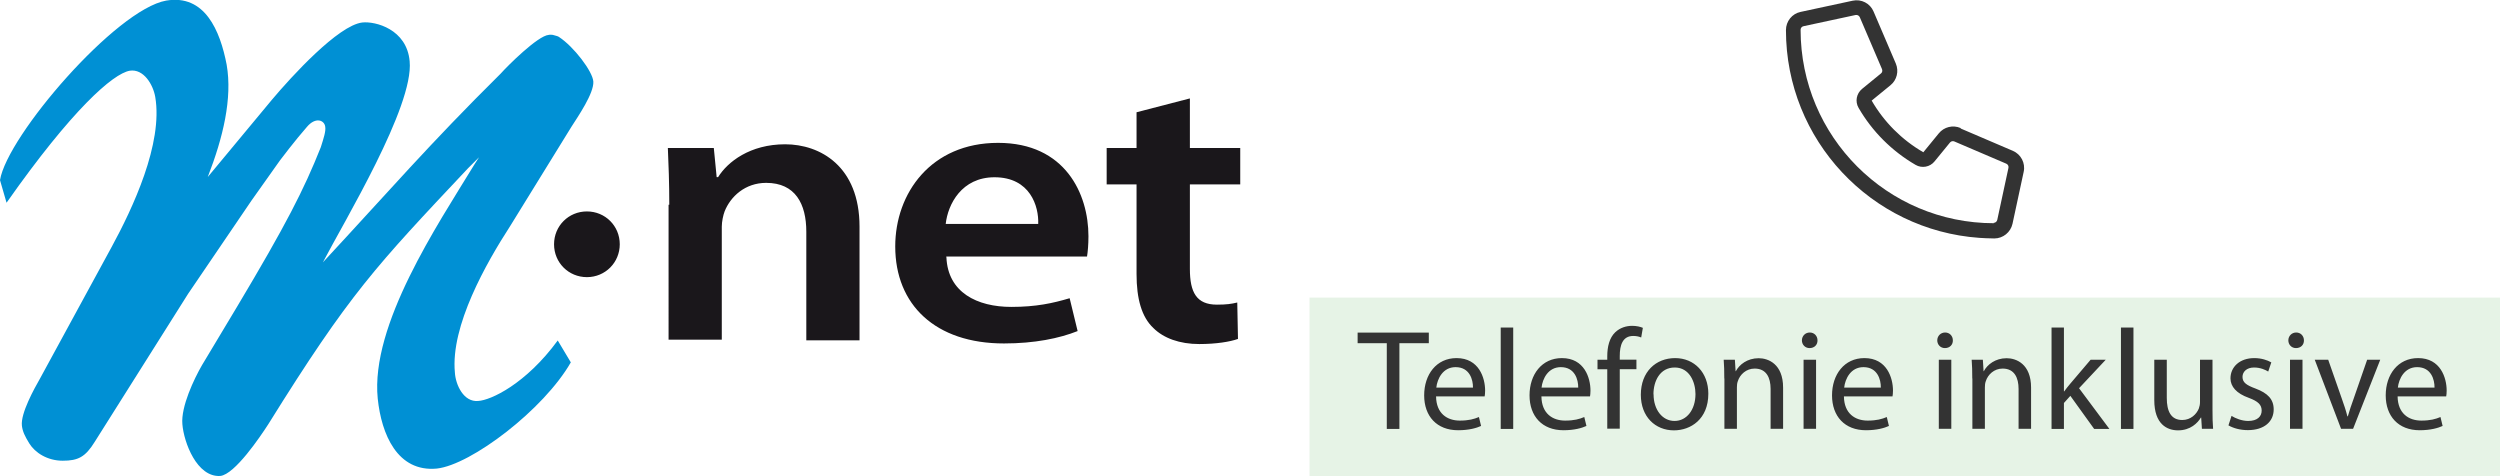
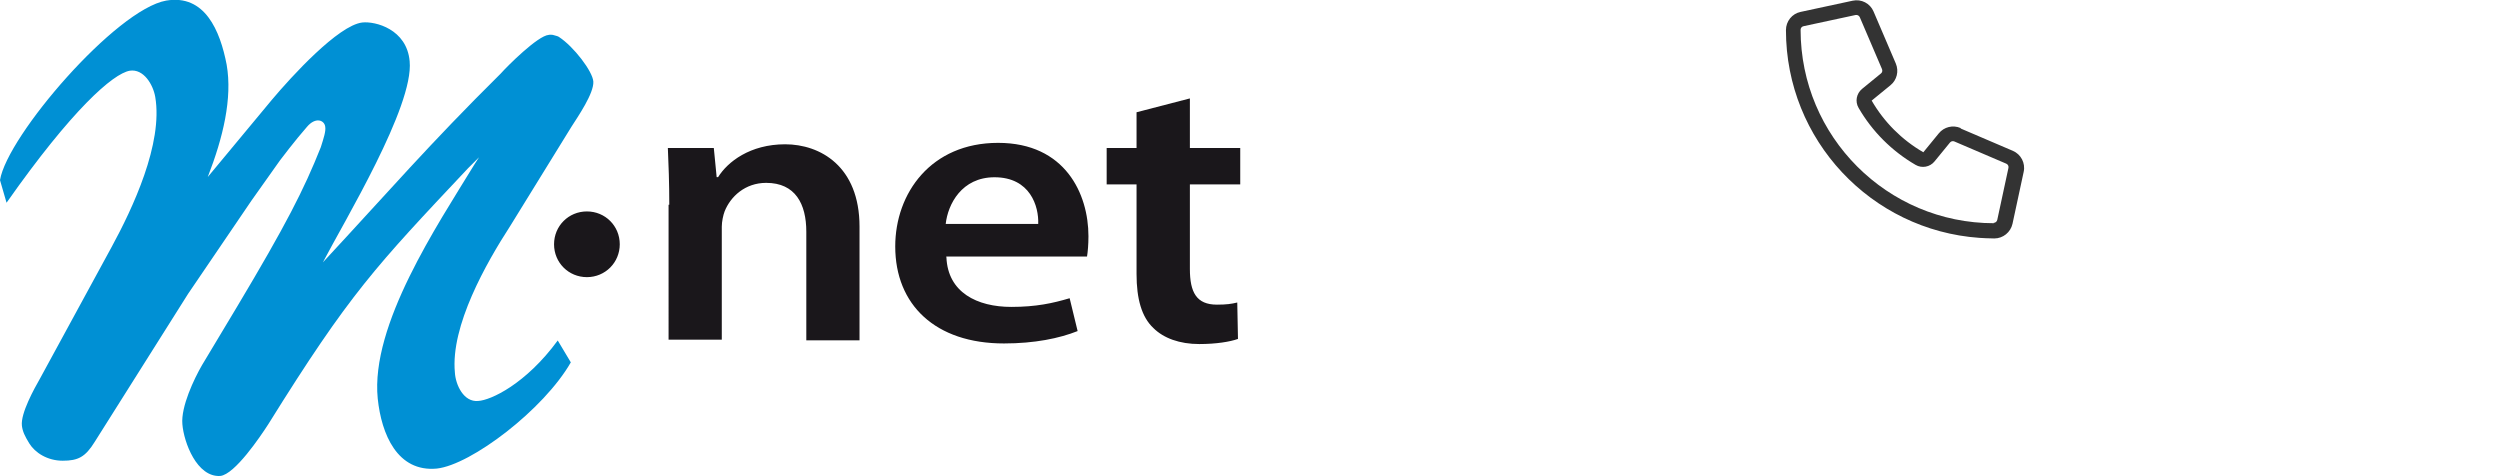
<svg xmlns="http://www.w3.org/2000/svg" id="Ebene_1" data-name="Ebene 1" viewBox="0 0 210 40">
  <defs>
    <style>.cls-1{fill:#1a171b}.cls-3{fill:#333}</style>
  </defs>
  <path d="M56.22 17.21c0-1.84-.06-3.43-.12-4.78h3.86l.24 2.45h.12c.8-1.29 2.69-2.76 5.63-2.76s6.25 1.84 6.25 6.92v9.55h-4.47v-9.13c0-2.33-.92-4.1-3.37-4.1-1.78 0-3 1.16-3.49 2.39-.12.31-.24.86-.24 1.29v9.49h-4.47V17.2h.06ZM79.5 21.62c.12 2.94 2.57 4.16 5.45 4.16 2.08 0 3.49-.31 4.9-.73l.67 2.76c-1.53.61-3.61 1.04-6.19 1.04-5.76 0-9.13-3.25-9.13-8.15 0-4.47 3-8.7 8.64-8.7s7.59 4.29 7.59 7.84c0 .73-.06 1.35-.12 1.71H79.49v.06Zm7.71-2.81c.06-1.47-.67-3.92-3.67-3.92-2.76 0-3.92 2.27-4.1 3.92h7.78ZM99.95 8.27v4.16h4.23v3.06h-4.23v7.1c0 1.96.55 3 2.27 3 .8 0 1.22-.06 1.71-.18l.06 3.06c-.67.24-1.84.43-3.25.43-1.65 0-3-.49-3.86-1.35-.98-.92-1.41-2.45-1.41-4.53v-7.53h-2.51v-3.06h2.51v-3l4.47-1.16ZM52.06 20.52c0 1.53-1.22 2.76-2.76 2.76s-2.76-1.22-2.76-2.76 1.22-2.76 2.76-2.76 2.76 1.22 2.76 2.76Z" class="cls-1" />
  <path d="m47.95 30.44-1.1-1.84c-2.69 3.67-5.63 5.02-6.68 5.08-1.22.12-1.9-1.35-1.96-2.39-.37-3.92 2.63-9.19 4.65-12.31L48 10.65c.55-.86 1.9-2.82 1.84-3.8-.06-.86-1.65-2.94-2.88-3.74 0 0-.06-.06-.31-.12-.31-.12-.55-.06-.55-.06-.92.06-3.49 2.63-4.04 3.25-6.06 6-9.31 9.8-14.94 15.86 1.78-3.43 7.66-13.11 7.29-16.9-.24-2.69-2.88-3.37-3.98-3.25-2.02.24-5.94 4.53-7.59 6.49l-5.39 6.49c1.29-3.31 2.08-6.61 1.59-9.43C18.49 2.56 17.2-.5 13.96.05 9.74.8.61 11.4 0 15.13l.55 1.9C6.06 9.19 9.49 6.19 10.9 5.94c1.16-.18 1.96 1.16 2.14 2.2.67 3.92-1.9 9.37-3.67 12.62l-6 11.02c-.49.86-1.65 2.94-1.53 3.98.06.49.24.86.61 1.47.49.8 1.53 1.47 2.82 1.47s1.9-.31 2.69-1.59l7.84-12.43 5.33-7.84 2.39-3.37s1.29-1.71 2.27-2.82c.73-.86 1.47-.55 1.53 0 .06.37-.12.92-.37 1.71-1.41 3.55-2.94 6.55-7.04 13.41l-2.94 4.9c-.67 1.16-1.78 3.49-1.65 4.96.12 1.53 1.22 4.47 3.18 4.35 1.22-.12 3.37-3.31 4.04-4.35 6.86-11.02 9-13.23 16.78-21.5l.92-.92-.43.67c-3.06 5.02-8.7 13.41-8.08 19.6.31 3 1.65 6.19 4.96 5.88 2.88-.31 9-4.96 11.27-8.94Z" style="fill:#0090d4" />
  <path d="M164.68 10.75c-.64-.27-1.38-.09-1.82.45l-1.3 1.59c-1.8-1.04-3.3-2.54-4.34-4.34l1.58-1.29c.54-.44.72-1.18.45-1.82L157.38.97c-.29-.69-1.03-1.07-1.76-.91l-4.37.94c-.72.15-1.23.79-1.23 1.53 0 9.24 7.17 16.81 16.25 17.45l.54.03c.24 0 .47.02.71.02.74 0 1.37-.52 1.53-1.23l.94-4.37c.16-.73-.23-1.47-.91-1.76l-4.37-1.87Zm2.81 8c-8.97 0-16.24-7.28-16.24-16.25 0-.15.1-.27.25-.3l4.37-.94c.14-.03.29.05.35.18l1.87 4.37c.05.13.02.28-.09.36l-1.59 1.3c-.47.39-.6 1.06-.29 1.59 1.15 1.99 2.81 3.64 4.79 4.79.53.31 1.21.18 1.59-.29l1.3-1.59c.09-.11.24-.14.36-.09l4.37 1.87c.14.06.21.21.18.35l-.94 4.37c-.03.14-.16.25-.3.25h-.01Z" class="cls-3" />
-   <path d="M110 25h100v15H110V25Z" style="fill:#008300;isolation:isolate;opacity:.1" />
-   <path d="M116.5 28.83h-2.46v-.89h5.98v.89h-2.47v7.2h-1.06v-7.2ZM120.63 33.31c.02 1.43.94 2.02 1.99 2.02.76 0 1.21-.13 1.61-.3l.18.75c-.37.17-1.01.36-1.93.36-1.79 0-2.85-1.18-2.85-2.93s1.03-3.13 2.72-3.13c1.89 0 2.4 1.67 2.4 2.73 0 .21-.02.38-.04.49h-4.08Zm3.1-.75c.01-.67-.28-1.72-1.46-1.72-1.07 0-1.54.98-1.62 1.72h3.08ZM126.06 27.51h1.05v8.52h-1.05v-8.52ZM129.48 33.31c.02 1.43.94 2.02 1.99 2.02.76 0 1.21-.13 1.61-.3l.18.75c-.37.17-1.01.36-1.93.36-1.79 0-2.85-1.18-2.85-2.93s1.03-3.13 2.72-3.13c1.89 0 2.4 1.67 2.4 2.73 0 .21-.02.38-.04.49h-4.08Zm3.09-.75c.01-.67-.28-1.72-1.46-1.72-1.07 0-1.54.98-1.62 1.72h3.08ZM135.01 36.02v-5h-.82v-.8h.82v-.28c0-.82.18-1.56.67-2.03.4-.38.92-.54 1.42-.54.37 0 .7.08.9.17l-.14.81c-.16-.07-.37-.13-.67-.13-.9 0-1.13.79-1.13 1.68v.31h1.4v.8h-1.4v5h-1.04ZM143.5 33.07c0 2.15-1.49 3.08-2.89 3.08-1.57 0-2.78-1.15-2.78-2.99 0-1.94 1.27-3.08 2.88-3.08s2.79 1.21 2.79 2.99Zm-4.6.06c0 1.27.73 2.23 1.76 2.23s1.76-.95 1.76-2.26c0-.98-.49-2.23-1.74-2.23s-1.79 1.15-1.79 2.25ZM144.84 31.79c0-.6-.01-1.09-.05-1.57h.94l.06.96h.02c.29-.55.96-1.09 1.92-1.09.8 0 2.05.48 2.05 2.47v3.46h-1.05v-3.35c0-.94-.35-1.71-1.34-1.71-.7 0-1.24.49-1.42 1.08-.05.13-.07.31-.07.49v3.49h-1.05v-4.23ZM152.67 28.59c.01.36-.25.65-.67.65-.37 0-.64-.29-.64-.65s.28-.66.66-.66.65.29.65.66Zm-1.17 7.43v-5.8h1.05v5.8h-1.05ZM154.89 33.31c.02 1.43.94 2.02 1.99 2.02.76 0 1.21-.13 1.61-.3l.18.75c-.37.17-1.01.36-1.93.36-1.79 0-2.85-1.18-2.85-2.93s1.03-3.13 2.72-3.13c1.89 0 2.4 1.67 2.4 2.73 0 .21-.02.38-.04.49h-4.08Zm3.1-.75c.01-.67-.28-1.72-1.46-1.72-1.07 0-1.54.98-1.62 1.72h3.08ZM164.04 28.59c.01.36-.25.65-.67.65-.37 0-.64-.29-.64-.65s.28-.66.66-.66.65.29.65.66Zm-1.18 7.43v-5.8h1.05v5.8h-1.05ZM165.67 31.79c0-.6-.01-1.09-.05-1.57h.94l.06.96h.02c.29-.55.96-1.09 1.92-1.09.8 0 2.05.48 2.05 2.47v3.46h-1.05v-3.35c0-.94-.35-1.71-1.34-1.71-.7 0-1.24.49-1.42 1.08-.05.13-.07.31-.07.49v3.49h-1.05v-4.23ZM173.37 32.88h.02c.14-.2.35-.46.52-.66l1.7-2h1.27l-2.24 2.39 2.55 3.42h-1.28l-2-2.78-.54.6v2.18h-1.04v-8.52h1.04v5.37ZM178.16 27.51h1.05v8.52h-1.05v-8.52ZM185.85 34.44c0 .6.01 1.13.05 1.58h-.94l-.06-.95h-.02c-.28.47-.89 1.08-1.92 1.08-.91 0-2-.5-2-2.54v-3.39h1.05v3.21c0 1.1.34 1.85 1.3 1.85.71 0 1.2-.49 1.39-.96.06-.16.1-.35.1-.54v-3.56h1.05v4.22ZM187.46 34.94c.31.2.86.42 1.39.42.77 0 1.13-.38 1.13-.87s-.3-.78-1.08-1.07c-1.04-.37-1.54-.95-1.54-1.64 0-.94.76-1.7 2-1.7.59 0 1.1.17 1.43.36l-.26.77c-.23-.14-.65-.34-1.19-.34-.62 0-.97.36-.97.79 0 .48.35.7 1.1.98 1.01.38 1.52.89 1.52 1.75 0 1.02-.79 1.74-2.17 1.74-.64 0-1.22-.16-1.63-.4l.26-.8ZM193.53 28.59c.01.36-.25.65-.67.65-.37 0-.64-.29-.64-.65s.28-.66.66-.66.65.29.65.66Zm-1.17 7.43v-5.8h1.05v5.8h-1.05ZM195.57 30.22l1.14 3.26c.19.53.35 1.01.47 1.49h.04c.13-.48.3-.96.49-1.49l1.13-3.26h1.1l-2.28 5.8h-1.01l-2.21-5.8h1.13ZM201.4 33.31c.02 1.43.94 2.02 1.99 2.02.76 0 1.21-.13 1.61-.3l.18.75c-.37.17-1.01.36-1.93.36-1.79 0-2.85-1.18-2.85-2.93s1.03-3.13 2.72-3.13c1.89 0 2.4 1.67 2.4 2.73 0 .21-.02.38-.04.49h-4.08Zm3.1-.75c.01-.67-.28-1.72-1.46-1.72-1.07 0-1.54.98-1.62 1.72h3.08Z" class="cls-3" />
</svg>